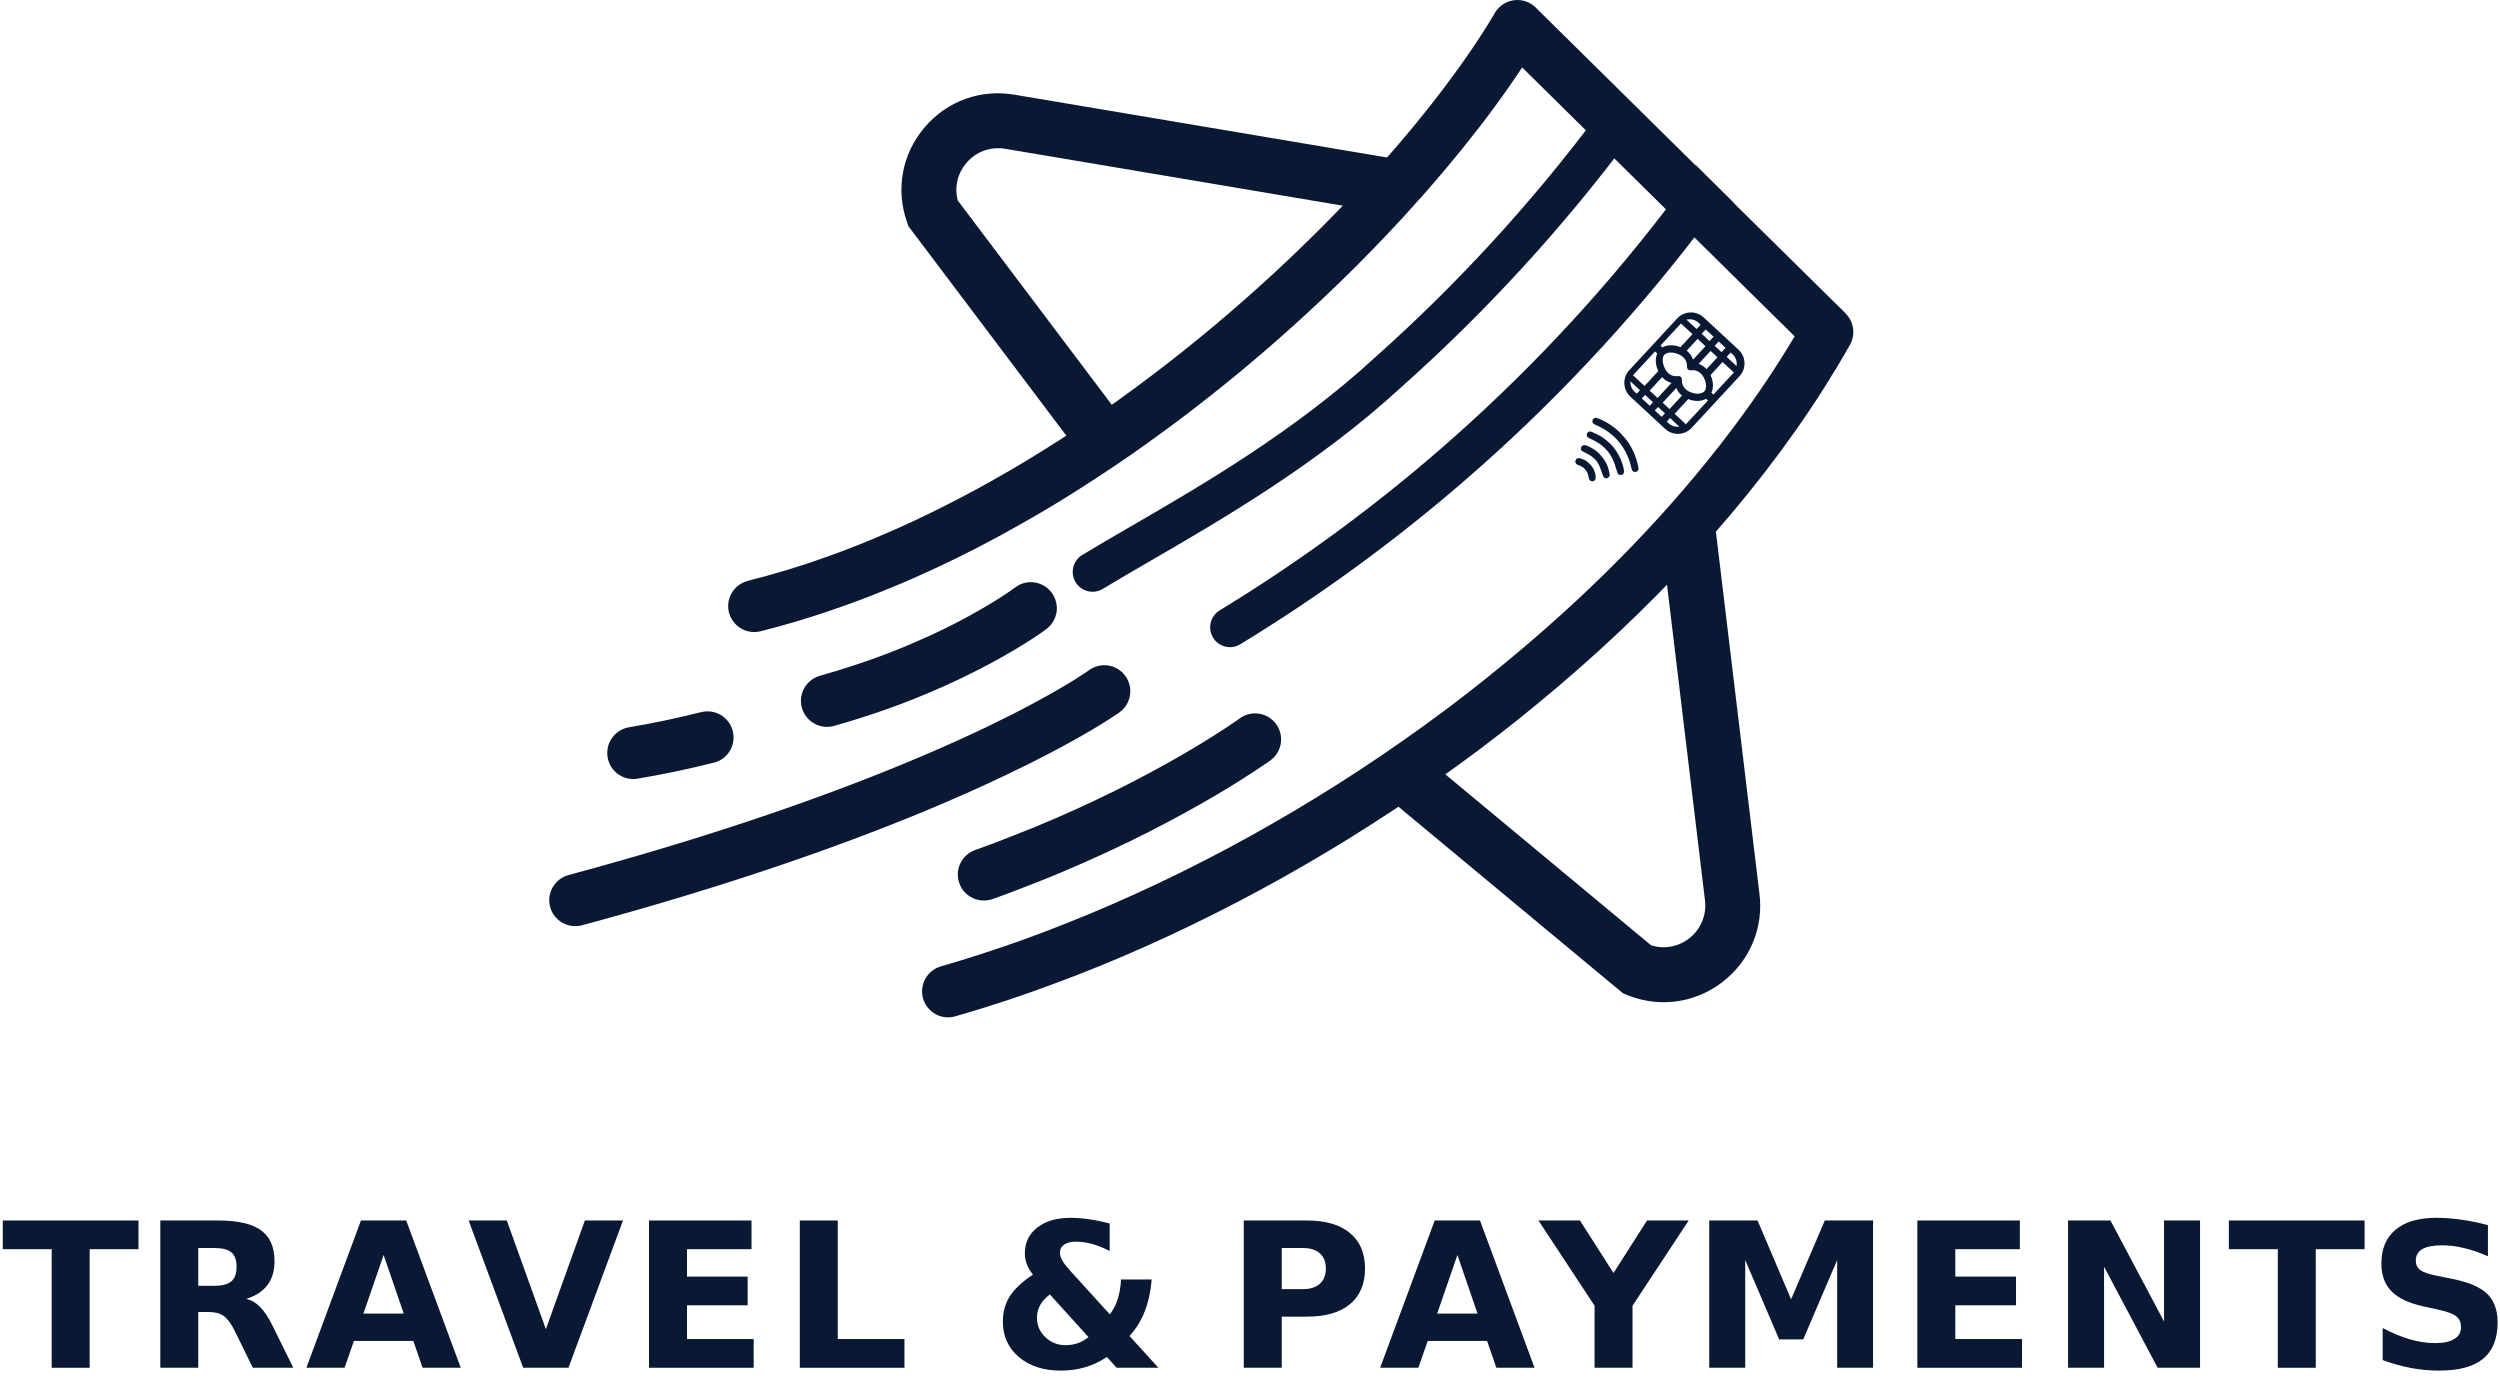
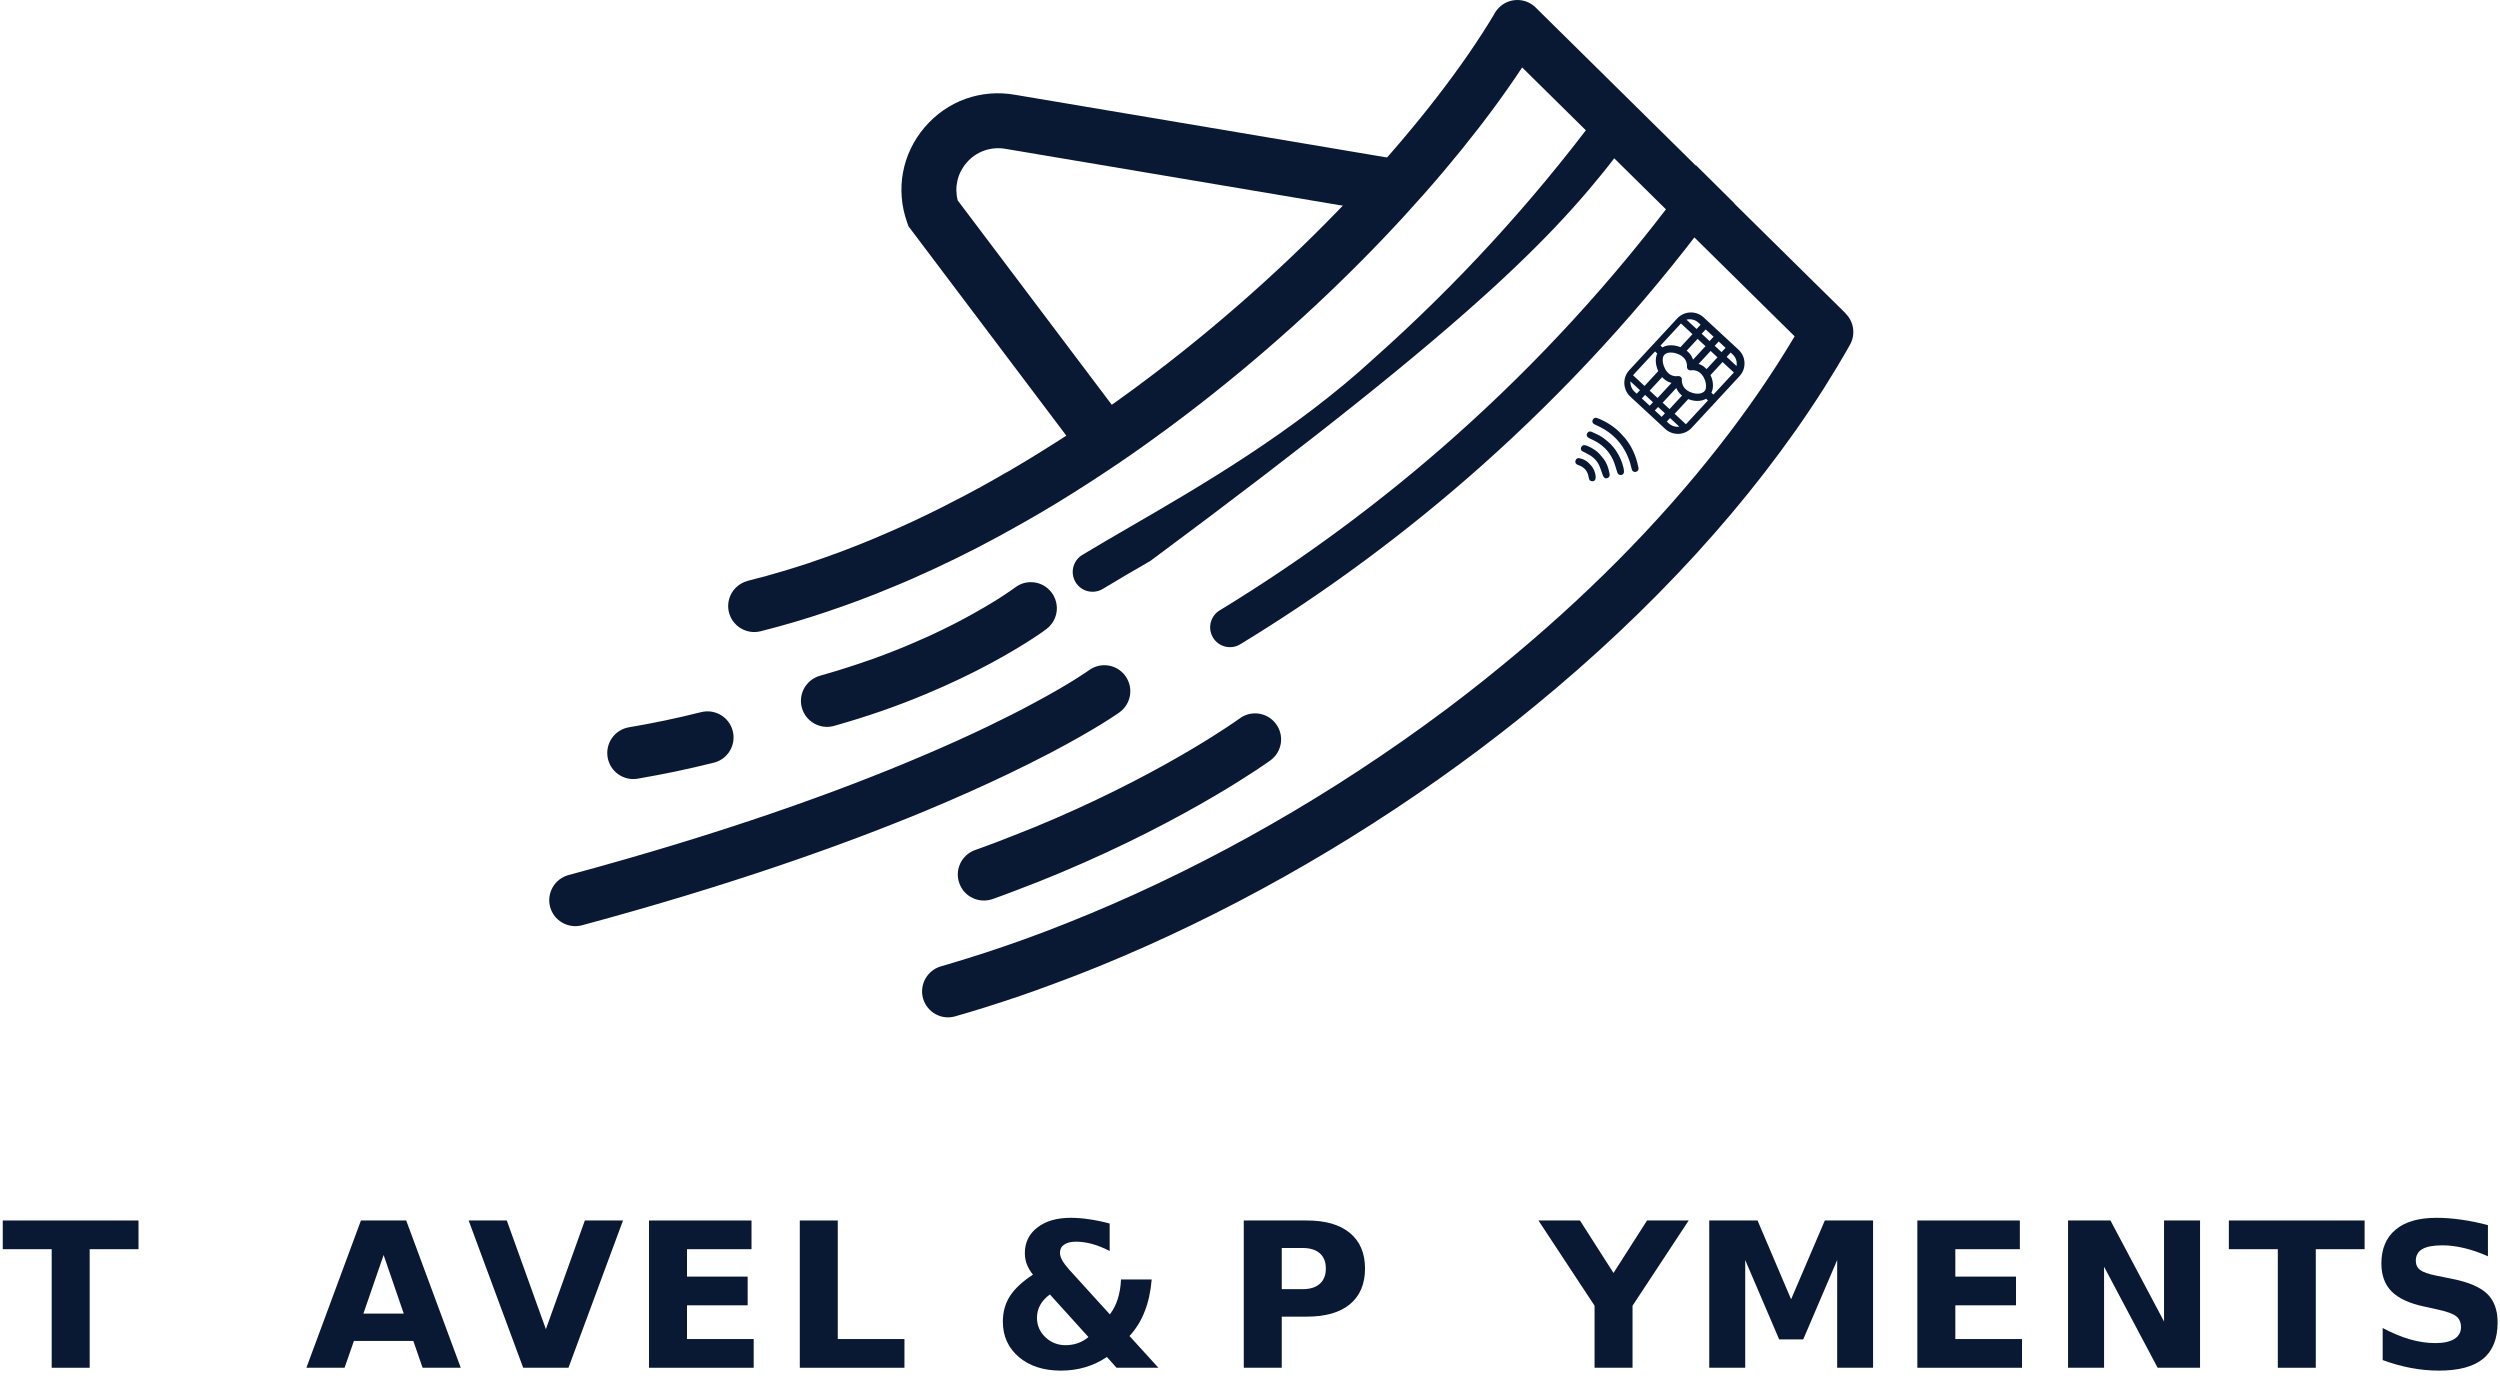
<svg xmlns="http://www.w3.org/2000/svg" fill="none" height="100%" overflow="visible" preserveAspectRatio="none" style="display: block;" viewBox="0 0 114 63" width="100%">
  <g clip-path="url(#clip0_0_3515)" id="T&amp;P logo 1">
    <path d="M0.126 55.654H6.316V56.963H4.089V62.37H2.357V56.963H0.126V55.654Z" fill="#0A1933" id="Vector" />
-     <path d="M9.77 58.632C10.133 58.632 10.392 58.564 10.548 58.429C10.707 58.294 10.787 58.072 10.787 57.763C10.787 57.458 10.707 57.239 10.548 57.106C10.392 56.975 10.133 56.909 9.77 56.909H9.041V58.632H9.77ZM9.041 59.828V62.37H7.31V55.654H9.954C10.839 55.654 11.487 55.802 11.898 56.099C12.312 56.396 12.518 56.865 12.518 57.507C12.518 57.951 12.411 58.315 12.195 58.6C11.982 58.885 11.659 59.095 11.227 59.23C11.464 59.284 11.676 59.407 11.862 59.599C12.051 59.788 12.241 60.075 12.433 60.462L13.373 62.37H11.529L10.71 60.701C10.545 60.365 10.377 60.136 10.206 60.013C10.039 59.889 9.814 59.828 9.532 59.828H9.041Z" fill="#0A1933" id="Vector_2" />
    <path d="M18.847 61.146H16.139L15.712 62.37H13.971L16.459 55.654H18.523L21.011 62.37H19.27L18.847 61.146ZM16.571 59.9H18.411L17.493 57.228L16.571 59.9Z" fill="#0A1933" id="Vector_3" />
    <path d="M21.37 55.654H23.11L24.892 60.611L26.669 55.654H28.409L25.922 62.37H23.857L21.37 55.654Z" fill="#0A1933" id="Vector_4" />
    <path d="M29.595 55.654H34.269V56.963H31.327V58.213H34.093V59.522H31.327V61.06H34.368V62.37H29.595V55.654Z" fill="#0A1933" id="Vector_5" />
    <path d="M36.471 55.654H38.202V61.06H41.243V62.37H36.471V55.654Z" fill="#0A1933" id="Vector_6" />
    <path d="M48.77 57.912L50.61 59.936C50.769 59.726 50.889 59.491 50.97 59.23C51.054 58.969 51.103 58.673 51.118 58.344H52.517C52.472 58.889 52.366 59.375 52.198 59.801C52.033 60.227 51.802 60.6 51.505 60.921L52.823 62.37H50.916L50.475 61.879C50.16 62.089 49.829 62.245 49.481 62.347C49.133 62.449 48.764 62.5 48.374 62.5C47.586 62.5 46.947 62.293 46.458 61.879C45.972 61.462 45.73 60.925 45.73 60.269C45.73 59.831 45.836 59.444 46.049 59.108C46.265 58.77 46.616 58.441 47.102 58.123C46.975 57.964 46.883 57.805 46.822 57.647C46.763 57.487 46.733 57.321 46.733 57.147C46.733 56.658 46.923 56.267 47.304 55.973C47.685 55.679 48.191 55.532 48.824 55.532C49.097 55.532 49.38 55.555 49.675 55.6C49.971 55.642 50.28 55.706 50.601 55.793V57.044C50.319 56.9 50.052 56.793 49.8 56.724C49.548 56.655 49.303 56.621 49.063 56.621C48.832 56.621 48.652 56.666 48.523 56.756C48.397 56.843 48.334 56.967 48.334 57.129C48.334 57.231 48.37 57.348 48.442 57.48C48.517 57.609 48.626 57.753 48.77 57.912ZM47.875 59.027C47.68 59.168 47.533 59.329 47.434 59.509C47.335 59.685 47.286 59.88 47.286 60.093C47.286 60.438 47.413 60.732 47.668 60.975C47.923 61.218 48.229 61.34 48.586 61.34C48.787 61.34 48.974 61.309 49.148 61.249C49.322 61.187 49.484 61.093 49.634 60.971L47.875 59.027Z" fill="#0A1933" id="Vector_7" />
    <path d="M56.716 55.654H59.591C60.445 55.654 61.1 55.844 61.556 56.225C62.015 56.603 62.245 57.142 62.245 57.844C62.245 58.549 62.015 59.092 61.556 59.473C61.1 59.85 60.445 60.039 59.591 60.039H58.448V62.37H56.716V55.654ZM58.448 56.909V58.785H59.406C59.742 58.785 60.002 58.703 60.184 58.541C60.367 58.377 60.459 58.144 60.459 57.844C60.459 57.544 60.367 57.313 60.184 57.151C60.002 56.99 59.742 56.909 59.406 56.909H58.448Z" fill="#0A1933" id="Vector_8" />
-     <path d="M67.811 61.146H65.104L64.676 62.37H62.935L65.423 55.654H67.488L69.975 62.37H68.234L67.811 61.146ZM65.535 59.9H67.375L66.458 57.228L65.535 59.9Z" fill="#0A1933" id="Vector_9" />
    <path d="M70.153 55.654H72.046L73.576 58.047L75.105 55.654H77.004L74.444 59.54V62.37H72.712V59.54L70.153 55.654Z" fill="#0A1933" id="Vector_10" />
    <path d="M77.941 55.654H80.144L81.674 59.248L83.212 55.654H85.412V62.37H83.775V57.458L82.227 61.078H81.13L79.582 57.458V62.37H77.941V55.654Z" fill="#0A1933" id="Vector_11" />
    <path d="M87.431 55.654H92.105V56.963H89.163V58.213H91.93V59.522H89.163V61.06H92.204V62.37H87.431V55.654Z" fill="#0A1933" id="Vector_12" />
    <path d="M94.303 55.654H96.237L98.68 60.26V55.654H100.322V62.37H98.388L95.945 57.763V62.37H94.303V55.654Z" fill="#0A1933" id="Vector_13" />
    <path d="M101.636 55.654H107.826V56.963H105.6V62.37H103.868V56.963H101.636V55.654Z" fill="#0A1933" id="Vector_14" />
    <path d="M113.45 55.865V57.286C113.081 57.122 112.721 56.997 112.37 56.913C112.019 56.829 111.688 56.787 111.376 56.787C110.962 56.787 110.656 56.844 110.458 56.958C110.261 57.072 110.161 57.249 110.161 57.489C110.161 57.669 110.228 57.81 110.359 57.912C110.494 58.011 110.737 58.096 111.088 58.168L111.826 58.317C112.573 58.467 113.103 58.694 113.418 59.001C113.733 59.306 113.891 59.741 113.891 60.305C113.891 61.045 113.67 61.597 113.229 61.96C112.791 62.32 112.121 62.5 111.218 62.5C110.793 62.5 110.365 62.459 109.937 62.379C109.508 62.297 109.079 62.178 108.65 62.019V60.557C109.079 60.785 109.493 60.957 109.892 61.074C110.293 61.188 110.68 61.245 111.052 61.245C111.43 61.245 111.719 61.182 111.92 61.056C112.121 60.93 112.221 60.75 112.221 60.516C112.221 60.306 112.152 60.145 112.015 60.031C111.88 59.916 111.608 59.815 111.201 59.724L110.53 59.576C109.859 59.432 109.367 59.203 109.055 58.888C108.746 58.573 108.591 58.149 108.591 57.615C108.591 56.946 108.808 56.432 109.239 56.072C109.671 55.712 110.292 55.532 111.102 55.532C111.471 55.532 111.85 55.561 112.24 55.618C112.63 55.672 113.033 55.754 113.45 55.865Z" fill="#0A1933" id="Vector_15" />
    <path d="M55.359 28.069C55.147 28.355 55.117 28.753 55.314 29.076C55.574 29.503 56.13 29.639 56.557 29.378C60.453 27.006 64.155 24.266 67.561 21.236C71.405 17.817 74.915 13.991 77.995 9.864C77.996 9.863 77.996 9.862 77.997 9.86C78.293 9.46 78.21 8.896 77.811 8.598C77.41 8.299 76.844 8.381 76.545 8.782C73.539 12.811 70.112 16.546 66.359 19.884C63.034 22.843 59.419 25.517 55.616 27.834C55.513 27.897 55.426 27.977 55.359 28.069Z" fill="#0A1933" id="Vector_16" />
-     <path d="M49.092 25.542C48.88 25.828 48.85 26.227 49.047 26.55C49.307 26.977 49.864 27.112 50.291 26.852C50.928 26.463 51.673 26.032 52.461 25.575C55.686 23.706 60.104 21.147 63.891 17.661C67.723 14.252 71.233 10.425 74.313 6.299C74.614 5.897 74.529 5.331 74.129 5.033C73.728 4.734 73.162 4.816 72.863 5.217C69.857 9.246 66.43 12.981 62.677 16.32C59.025 19.681 54.707 22.183 51.554 24.01C50.757 24.472 50.005 24.908 49.349 25.307C49.246 25.37 49.16 25.45 49.092 25.542Z" fill="#0A1933" id="Vector_17" />
+     <path d="M49.092 25.542C48.88 25.828 48.85 26.227 49.047 26.55C49.307 26.977 49.864 27.112 50.291 26.852C50.928 26.463 51.673 26.032 52.461 25.575C67.723 14.252 71.233 10.425 74.313 6.299C74.614 5.897 74.529 5.331 74.129 5.033C73.728 4.734 73.162 4.816 72.863 5.217C69.857 9.246 66.43 12.981 62.677 16.32C59.025 19.681 54.707 22.183 51.554 24.01C50.757 24.472 50.005 24.908 49.349 25.307C49.246 25.37 49.16 25.45 49.092 25.542Z" fill="#0A1933" id="Vector_17" />
    <path d="M51.318 30.825C50.935 30.294 50.198 30.175 49.663 30.558C49.659 30.562 48.868 31.139 47.109 32.077C46.525 32.395 45.828 32.748 45.021 33.136C44.157 33.551 43.16 34.005 42.023 34.486C38.279 36.081 33.016 37.991 25.928 39.902C25.294 40.071 24.919 40.722 25.084 41.352C25.253 41.986 25.908 42.361 26.542 42.192C33.263 40.38 38.411 38.547 42.212 36.97C43.625 36.381 44.852 35.829 45.903 35.327C46.652 34.968 47.315 34.639 47.892 34.334C50.066 33.197 51.042 32.485 51.05 32.481C51.582 32.098 51.701 31.357 51.318 30.825ZM33.416 33.342C33.259 32.703 32.612 32.316 31.978 32.472C31.439 32.609 30.879 32.736 30.314 32.856C29.754 32.971 29.207 33.078 28.68 33.164C28.033 33.276 27.601 33.885 27.707 34.532C27.814 35.178 28.428 35.619 29.075 35.508C29.676 35.405 30.253 35.294 30.796 35.182C31.386 35.059 31.966 34.923 32.547 34.779C33.185 34.623 33.572 33.98 33.416 33.342ZM47.953 27.02C47.558 26.497 46.817 26.39 46.294 26.785C46.289 26.79 45.631 27.288 44.391 27.975C43.843 28.285 43.184 28.626 42.414 28.98C42.221 29.067 42.019 29.157 41.809 29.248C41.203 29.516 40.541 29.779 39.824 30.039C39.544 30.137 39.255 30.236 38.955 30.335C38.461 30.5 37.938 30.661 37.394 30.813C37.316 30.834 37.246 30.863 37.176 30.899C36.681 31.147 36.41 31.723 36.566 32.275C36.743 32.909 37.398 33.276 38.028 33.103C38.794 32.885 39.523 32.658 40.207 32.419C40.911 32.176 41.57 31.921 42.179 31.666C44.473 30.714 46.112 29.746 46.99 29.182C47.472 28.873 47.719 28.684 47.723 28.68C48.044 28.433 48.209 28.058 48.192 27.679C48.18 27.448 48.102 27.218 47.953 27.02ZM84.154 14.29L84.158 14.286L82.857 13.005L80.946 11.119L80.707 10.884L79.076 9.274L79.081 9.265L77.334 7.532C77.334 7.536 77.33 7.544 77.326 7.548L70.024 0.341C69.558 -0.12 68.801 -0.112 68.344 0.357C68.253 0.452 68.179 0.551 68.126 0.662C65.378 5.262 59.736 11.642 52.632 17.037C51.487 17.91 50.305 18.754 49.09 19.562C48.547 19.92 47.999 20.27 47.447 20.612C47.031 20.871 46.615 21.122 46.195 21.369C46.071 21.444 45.948 21.518 45.82 21.583C45.009 22.057 44.185 22.506 43.353 22.926C43.221 22.996 43.086 23.066 42.953 23.132C42.163 23.528 41.364 23.907 40.557 24.256C39.589 24.681 38.609 25.072 37.624 25.418C37.077 25.616 36.525 25.797 35.973 25.965C35.351 26.155 34.729 26.328 34.103 26.485C33.992 26.514 33.893 26.555 33.799 26.612C33.35 26.867 33.111 27.399 33.239 27.922C33.399 28.556 34.045 28.943 34.676 28.787C35.697 28.532 36.71 28.231 37.715 27.893C37.794 27.869 37.872 27.84 37.95 27.811C38.839 27.51 39.725 27.177 40.602 26.81C41.278 26.538 41.945 26.241 42.608 25.933C43.963 25.306 45.293 24.615 46.594 23.873C47.641 23.285 48.666 22.659 49.671 22.008C49.881 21.876 50.087 21.74 50.289 21.604C51.211 20.999 52.113 20.369 52.994 19.718H52.998C53.357 19.454 53.715 19.191 54.065 18.923C60.828 13.791 66.33 7.754 69.41 3.075L80.74 14.257L81.835 15.336C80.83 17.029 79.682 18.693 78.413 20.315C75.612 23.907 72.219 27.304 68.455 30.377C67.928 30.813 67.388 31.241 66.845 31.661C66.556 31.884 66.268 32.106 65.976 32.325C65.625 32.584 65.271 32.847 64.917 33.103C59.81 36.797 54.218 39.89 48.608 42.11C47.966 42.365 47.323 42.612 46.677 42.843C45.507 43.263 44.337 43.646 43.172 43.988C43.081 44.017 42.991 44.041 42.904 44.066C42.275 44.251 41.912 44.906 42.093 45.536C42.279 46.166 42.934 46.529 43.563 46.343C44.025 46.212 44.486 46.072 44.947 45.928C45.985 45.602 47.027 45.248 48.065 44.857C48.761 44.602 49.453 44.334 50.148 44.05C55.795 41.743 61.408 38.597 66.527 34.865C66.82 34.651 67.112 34.437 67.404 34.219C67.734 33.972 68.059 33.725 68.381 33.474C68.924 33.053 69.464 32.625 69.991 32.189C75.275 27.864 79.867 22.914 83.191 17.671C83.598 17.024 83.99 16.378 84.356 15.727C84.628 15.246 84.533 14.661 84.154 14.29ZM58.191 33.02C57.813 32.493 57.072 32.37 56.54 32.753C56.532 32.761 53.419 35.026 48.131 37.316C47.496 37.592 46.825 37.868 46.129 38.135C45.593 38.349 45.038 38.56 44.465 38.762C43.852 38.98 43.522 39.655 43.745 40.273C43.959 40.891 44.638 41.212 45.26 40.998C45.635 40.866 46.001 40.73 46.36 40.59C47.047 40.331 47.715 40.067 48.349 39.8C54.321 37.299 57.916 34.684 57.928 34.676C58.459 34.289 58.579 33.551 58.191 33.02Z" fill="#0A1933" id="Vector_18" />
-     <path d="M75.866 45.701C75.303 45.701 74.735 45.592 74.189 45.369L74.01 45.296L63.408 36.487L65.007 34.562L75.293 43.109C75.886 43.292 76.522 43.18 77.021 42.794C77.565 42.372 77.835 41.713 77.744 41.031L75.687 23.93L78.171 23.632L80.226 40.715C80.436 42.275 79.811 43.799 78.553 44.773C77.76 45.386 76.82 45.701 75.866 45.701Z" fill="#0A1933" id="Vector_19" />
    <path d="M49.724 21.324L41.426 10.318L41.362 10.135C40.832 8.635 41.132 7.016 42.164 5.805C43.196 4.593 44.748 4.042 46.313 4.327L63.263 7.184L62.847 9.652L45.88 6.792C45.188 6.666 44.515 6.904 44.069 7.428C43.659 7.908 43.516 8.537 43.672 9.139L51.722 19.817L49.724 21.324Z" fill="#0A1933" id="Vector_20" />
    <path d="M77.364 15.003L77.546 14.806L77.445 14.711C77.338 14.612 77.198 14.558 77.052 14.558C77.001 14.558 76.951 14.564 76.903 14.577L77.364 15.003ZM77.957 15.553L78.139 15.355L77.779 15.022L77.597 15.219L77.957 15.553ZM75.808 15.842C75.918 15.777 76.051 15.744 76.199 15.744C76.244 15.744 76.291 15.747 76.339 15.753C76.435 15.766 76.534 15.793 76.629 15.83L77.177 15.237L76.651 14.75C76.651 14.751 75.718 15.758 75.718 15.758L75.808 15.842ZM78.502 16.058L78.685 15.861L78.373 15.571L78.19 15.768L78.502 16.058ZM76.971 16.041C77.064 16.126 77.134 16.228 77.181 16.343C77.189 16.362 77.196 16.382 77.202 16.401L77.771 15.787L77.41 15.453L76.912 15.991C76.933 16.007 76.953 16.024 76.971 16.041ZM79.186 16.691C79.221 16.499 79.157 16.297 79.009 16.16L78.918 16.076L78.735 16.274L79.186 16.691ZM77.457 16.594C77.572 16.632 77.675 16.693 77.765 16.776C77.783 16.793 77.802 16.811 77.819 16.831L78.317 16.293L78.004 16.003L77.457 16.594ZM74.991 17.599L75.616 16.923C75.575 16.834 75.543 16.739 75.524 16.646C75.493 16.489 75.498 16.337 75.537 16.209C75.546 16.176 75.557 16.146 75.568 16.119L75.469 16.027L74.501 17.072C74.488 17.085 74.477 17.099 74.466 17.112L74.991 17.599ZM76.538 17.148C76.579 17.148 76.616 17.162 76.645 17.189L76.655 17.198L76.672 17.223C76.689 17.247 76.698 17.283 76.693 17.319C76.692 17.333 76.692 17.348 76.692 17.362C76.693 17.425 76.705 17.487 76.728 17.544C76.757 17.622 76.805 17.691 76.865 17.747C76.905 17.784 76.954 17.818 77.01 17.848L77.054 17.87C77.151 17.913 77.239 17.937 77.325 17.948C77.354 17.951 77.383 17.952 77.411 17.952C77.463 17.952 77.512 17.946 77.557 17.934C77.624 17.916 77.678 17.886 77.718 17.843C77.742 17.817 77.761 17.787 77.775 17.752C77.779 17.74 77.784 17.721 77.788 17.7C77.801 17.63 77.799 17.549 77.783 17.465C77.767 17.382 77.737 17.298 77.695 17.22L77.656 17.154C77.623 17.104 77.587 17.06 77.548 17.024C77.486 16.967 77.415 16.926 77.337 16.903C77.286 16.888 77.234 16.881 77.183 16.881L77.079 16.888C77.041 16.888 77.003 16.873 76.975 16.848L76.967 16.84L76.949 16.816C76.931 16.787 76.923 16.753 76.927 16.718C76.933 16.645 76.921 16.565 76.892 16.492C76.863 16.415 76.817 16.347 76.755 16.29C76.713 16.25 76.66 16.214 76.602 16.182L76.557 16.161C76.464 16.118 76.376 16.093 76.291 16.082C76.257 16.078 76.223 16.075 76.19 16.075C76.141 16.075 76.096 16.08 76.055 16.09C75.988 16.107 75.935 16.137 75.896 16.179C75.871 16.206 75.85 16.24 75.837 16.279C75.833 16.292 75.829 16.307 75.827 16.323C75.814 16.393 75.817 16.476 75.834 16.563C75.852 16.656 75.887 16.748 75.934 16.832L75.96 16.874C75.994 16.929 76.032 16.975 76.073 17.013C76.135 17.07 76.206 17.111 76.284 17.134C76.333 17.149 76.384 17.156 76.434 17.156C76.461 17.156 76.489 17.154 76.515 17.149L76.538 17.148ZM74.348 17.391C74.336 17.564 74.402 17.738 74.532 17.858L74.634 17.952L74.782 17.793L74.348 17.391ZM78.131 17.994C78.131 17.994 79.064 16.986 79.064 16.986L78.549 16.508L77.999 17.103C78.043 17.193 78.074 17.289 78.093 17.384C78.125 17.552 78.116 17.712 78.066 17.849C78.058 17.87 78.05 17.891 78.041 17.91L78.131 17.994ZM75.585 18.148L76.221 17.461C76.205 17.456 76.188 17.451 76.171 17.446C76.055 17.409 75.949 17.347 75.856 17.261C75.835 17.241 75.815 17.22 75.795 17.198L75.224 17.814L75.585 18.148ZM75.228 18.502L75.376 18.342L75.016 18.008L74.867 18.168L75.228 18.502ZM76.13 18.654L76.7 18.038C76.683 18.025 76.665 18.011 76.65 17.996C76.556 17.91 76.485 17.807 76.439 17.693L75.817 18.364L76.13 18.654ZM75.773 19.008L75.921 18.847L75.609 18.558L75.46 18.718L75.773 19.008ZM76.876 19.345C76.889 19.333 76.902 19.321 76.913 19.308L77.882 18.262L77.797 18.184C77.686 18.249 77.551 18.283 77.401 18.283C77.362 18.283 77.321 18.281 77.28 18.276C77.18 18.264 77.078 18.238 76.983 18.2L76.363 18.869L76.876 19.345ZM76.097 19.308C76.204 19.407 76.342 19.461 76.488 19.461C76.517 19.461 76.547 19.459 76.576 19.454L76.154 19.063L76.006 19.224L76.097 19.308ZM76.511 19.785C76.296 19.785 76.09 19.704 75.932 19.558L74.343 18.086C73.997 17.765 73.976 17.224 74.296 16.879L76.481 14.52C76.641 14.347 76.869 14.247 77.106 14.247C77.323 14.247 77.529 14.328 77.687 14.475L79.277 15.947C79.444 16.101 79.541 16.312 79.549 16.541C79.558 16.768 79.477 16.986 79.323 17.152L77.138 19.511C76.977 19.685 76.748 19.785 76.511 19.785Z" fill="#0A1933" id="Vector_21" />
    <path d="M77.664 14.801L77.501 14.651C77.296 14.461 76.996 14.423 76.751 14.548L77.369 15.12L77.664 14.801ZM74.9 17.788L74.297 17.23C74.218 17.473 74.287 17.742 74.477 17.919L74.639 18.069L74.9 17.788ZM75.716 16.938C75.665 16.84 75.627 16.735 75.606 16.63C75.577 16.486 75.581 16.349 75.617 16.233V16.231L75.62 16.223C75.632 16.179 75.649 16.138 75.669 16.1L75.465 15.911L74.441 17.016C74.407 17.052 74.38 17.088 74.359 17.125L74.996 17.715L75.716 16.938ZM77.294 15.233L76.651 14.637C76.63 14.655 76.609 14.675 76.59 14.696L75.602 15.763L75.801 15.947C75.933 15.847 76.118 15.807 76.329 15.835C76.436 15.849 76.547 15.882 76.65 15.929L77.294 15.233ZM78.257 15.351L77.775 14.905L77.481 15.223L77.962 15.669L78.257 15.351ZM75.493 18.337L75.011 17.892L74.751 18.173L75.233 18.619L75.493 18.337ZM76.387 17.403C76.323 17.4 76.26 17.388 76.198 17.368C76.092 17.334 75.996 17.277 75.913 17.2C75.872 17.162 75.834 17.119 75.799 17.072L75.108 17.819L75.589 18.265L76.387 17.403ZM77.888 15.783L77.406 15.337L76.788 16.004C76.835 16.034 76.878 16.067 76.916 16.102C76.999 16.179 77.063 16.271 77.106 16.374C77.131 16.438 77.148 16.505 77.156 16.573L77.888 15.783ZM78.802 15.856L78.368 15.454L78.073 15.773L78.507 16.175L78.802 15.856ZM76.038 18.843L75.605 18.442L75.344 18.723L75.778 19.124L76.038 18.843ZM76.824 18.026C76.781 17.998 76.741 17.967 76.706 17.935C76.587 17.825 76.508 17.685 76.476 17.531L75.701 18.369L76.135 18.77L76.824 18.026ZM78.434 16.288L78 15.887L77.301 16.641C77.343 16.647 77.383 16.657 77.424 16.669C77.531 16.703 77.627 16.76 77.709 16.836C77.747 16.872 77.783 16.912 77.816 16.956L78.434 16.288ZM76.612 17.309C76.61 17.33 76.609 17.348 76.61 17.366C76.611 17.437 76.625 17.507 76.651 17.574C76.685 17.662 76.74 17.743 76.81 17.808C76.855 17.85 76.909 17.888 76.971 17.921C76.986 17.929 77.002 17.937 77.02 17.945C77.026 17.948 77.031 17.95 77.035 17.952L77.039 17.954C77.126 17.992 77.221 18.018 77.315 18.029C77.411 18.04 77.5 18.035 77.579 18.014C77.661 17.992 77.728 17.954 77.779 17.899C77.81 17.866 77.835 17.826 77.852 17.782C77.859 17.764 77.864 17.74 77.869 17.715C77.884 17.636 77.883 17.544 77.865 17.45C77.847 17.358 77.814 17.265 77.768 17.181C77.763 17.172 77.759 17.163 77.753 17.154C77.745 17.139 77.735 17.123 77.725 17.108C77.689 17.053 77.648 17.004 77.605 16.964C77.534 16.898 77.452 16.851 77.361 16.824C77.287 16.802 77.212 16.794 77.136 16.8C77.12 16.801 77.106 16.802 77.092 16.805C77.071 16.809 77.048 16.802 77.032 16.787C77.027 16.783 77.023 16.778 77.02 16.773C77.011 16.759 77.008 16.744 77.01 16.728C77.016 16.638 77.002 16.547 76.97 16.463C76.936 16.373 76.883 16.295 76.812 16.229C76.764 16.185 76.707 16.144 76.641 16.11C76.625 16.101 76.609 16.093 76.592 16.085L76.581 16.081C76.491 16.04 76.394 16.012 76.302 16C76.207 15.987 76.115 15.991 76.035 16.01C75.953 16.031 75.886 16.069 75.836 16.123L75.835 16.123C75.803 16.158 75.777 16.201 75.76 16.251L75.759 16.252C75.753 16.272 75.749 16.29 75.746 16.308C75.732 16.389 75.734 16.483 75.754 16.579C75.774 16.68 75.811 16.782 75.863 16.872C75.873 16.891 75.882 16.906 75.891 16.919C75.929 16.98 75.971 17.031 76.017 17.073C76.088 17.139 76.17 17.186 76.261 17.213C76.348 17.239 76.44 17.245 76.529 17.231L76.532 17.231L76.535 17.23C76.557 17.23 76.575 17.236 76.59 17.25C76.593 17.253 76.597 17.257 76.601 17.263C76.61 17.277 76.614 17.293 76.612 17.309ZM76.041 19.368C76.231 19.544 76.504 19.591 76.74 19.493L76.15 18.947L75.89 19.228L76.041 19.368ZM79.226 16.84C79.334 16.588 79.272 16.291 79.066 16.1L78.915 15.96L78.62 16.279L79.226 16.84ZM76.873 19.453C76.91 19.426 76.945 19.396 76.975 19.364L77.999 18.258L77.806 18.079C77.676 18.177 77.495 18.218 77.29 18.194C77.178 18.181 77.066 18.149 76.962 18.102L76.247 18.874L76.873 19.453ZM79.124 17.043C79.142 17.024 79.159 17.002 79.177 16.977L78.546 16.392L77.9 17.088C77.953 17.187 77.992 17.294 78.013 17.4C78.042 17.553 78.034 17.698 77.989 17.819C77.988 17.822 77.987 17.826 77.985 17.829C77.974 17.863 77.959 17.897 77.94 17.929L78.136 18.11L79.124 17.043ZM77.078 19.455C76.788 19.767 76.3 19.786 75.989 19.498L74.399 18.025C74.087 17.736 74.068 17.247 74.357 16.935L76.542 14.576C76.831 14.264 77.32 14.246 77.632 14.535L79.222 16.008C79.533 16.296 79.552 16.784 79.263 17.096L77.078 19.455Z" fill="#0A1933" id="Vector_22" />
    <path d="M77.37 15.072L77.619 14.803L77.481 14.675C77.365 14.568 77.215 14.51 77.055 14.51C76.972 14.51 76.89 14.526 76.813 14.557L77.37 15.072ZM77.963 15.622L78.212 15.352L77.78 14.953L77.531 15.222L77.963 15.622ZM75.806 15.904C75.912 15.831 76.048 15.792 76.202 15.792C76.246 15.792 76.29 15.796 76.335 15.802C76.439 15.816 76.544 15.845 76.644 15.889L77.249 15.235L76.653 14.683C76.641 14.694 76.629 14.706 76.617 14.719L75.652 15.761L75.806 15.904ZM78.508 16.127L78.757 15.858L78.374 15.502L78.124 15.771L78.508 16.127ZM76.843 15.998C76.879 16.023 76.912 16.049 76.942 16.077C77.029 16.158 77.096 16.253 77.139 16.362C77.157 16.405 77.171 16.452 77.181 16.499L77.843 15.785L77.411 15.385L76.843 15.998ZM79.215 16.782C79.291 16.552 79.229 16.295 79.046 16.125L78.919 16.008L78.67 16.277L79.215 16.782ZM77.437 16.637C77.548 16.673 77.648 16.732 77.735 16.812C77.765 16.84 77.793 16.87 77.82 16.903L78.389 16.29L78.004 15.934L77.37 16.619C77.393 16.624 77.415 16.63 77.437 16.637ZM74.997 17.667L75.678 16.932C75.63 16.838 75.595 16.737 75.576 16.637C75.545 16.483 75.55 16.337 75.59 16.215C75.6 16.177 75.614 16.141 75.63 16.108L75.469 15.958L74.468 17.039C74.444 17.065 74.422 17.092 74.404 17.119L74.997 17.667ZM76.575 17.197L76.617 17.226L76.647 17.319C76.647 17.328 76.646 17.346 76.647 17.364C76.648 17.433 76.661 17.499 76.685 17.561C76.718 17.646 76.768 17.721 76.835 17.783C76.879 17.823 76.931 17.86 76.99 17.891C77.006 17.9 77.021 17.907 77.037 17.915C77.139 17.959 77.232 17.985 77.322 17.996C77.352 17.999 77.383 18.001 77.413 18.001C77.471 18.001 77.524 17.995 77.573 17.981C77.649 17.962 77.711 17.926 77.757 17.877C77.785 17.846 77.807 17.811 77.823 17.769C77.829 17.752 77.835 17.73 77.839 17.709C77.853 17.634 77.851 17.546 77.834 17.456C77.817 17.368 77.785 17.278 77.741 17.197L77.7 17.127C77.665 17.074 77.626 17.027 77.585 16.989C77.517 16.926 77.439 16.882 77.353 16.856C77.299 16.84 77.244 16.832 77.188 16.832L77.082 16.84H77.049L77.01 16.811L76.994 16.785L76.98 16.72C76.984 16.642 76.972 16.555 76.941 16.474C76.909 16.391 76.859 16.316 76.791 16.254C76.746 16.212 76.691 16.173 76.628 16.14L76.581 16.116C76.483 16.072 76.389 16.045 76.301 16.033C76.264 16.028 76.229 16.026 76.194 16.026C76.141 16.026 76.092 16.032 76.046 16.043C75.97 16.062 75.909 16.096 75.864 16.146C75.833 16.178 75.811 16.217 75.794 16.262C75.789 16.279 75.785 16.297 75.782 16.314C75.769 16.391 75.771 16.48 75.79 16.573C75.809 16.67 75.845 16.768 75.895 16.856C75.904 16.871 75.912 16.886 75.921 16.9C75.959 16.959 75.999 17.008 76.043 17.049C76.11 17.111 76.188 17.155 76.273 17.18C76.327 17.197 76.382 17.205 76.438 17.205C76.468 17.205 76.497 17.202 76.526 17.198L76.542 17.197H76.575ZM74.317 17.293C74.267 17.509 74.335 17.739 74.503 17.894L74.64 18.021L74.854 17.79L74.317 17.293ZM78.136 18.063L79.102 17.02C79.114 17.008 79.124 16.994 79.135 16.981L78.55 16.439L77.944 17.094C77.993 17.189 78.028 17.291 78.048 17.393C78.079 17.553 78.07 17.704 78.023 17.832C78.012 17.864 77.999 17.894 77.985 17.922L78.136 18.063ZM75.59 18.217L76.319 17.43C76.275 17.424 76.232 17.414 76.19 17.4C76.079 17.364 75.979 17.305 75.892 17.225C75.86 17.195 75.829 17.161 75.8 17.124L75.158 17.817L75.59 18.217ZM75.234 18.571L75.448 18.34L75.016 17.939L74.802 18.171L75.234 18.571ZM76.136 18.723L76.775 18.032C76.743 18.009 76.713 17.985 76.686 17.959C76.578 17.86 76.501 17.736 76.461 17.601L75.752 18.366L76.136 18.723ZM75.779 19.076L75.993 18.845L75.609 18.489L75.395 18.721L75.779 19.076ZM76.877 19.409C76.905 19.388 76.93 19.365 76.953 19.34L77.954 18.26L77.806 18.123C77.698 18.196 77.561 18.235 77.404 18.235C77.367 18.235 77.328 18.233 77.289 18.228C77.182 18.215 77.074 18.186 76.973 18.142L76.297 18.872L76.877 19.409ZM76.067 19.343C76.183 19.45 76.333 19.509 76.491 19.509C76.555 19.509 76.618 19.499 76.679 19.48L76.155 18.995L75.941 19.226L76.067 19.343ZM76.514 19.737C76.311 19.737 76.117 19.66 75.969 19.523L74.379 18.05C74.053 17.748 74.033 17.238 74.335 16.912L76.519 14.553C76.671 14.389 76.887 14.295 77.11 14.295C77.314 14.295 77.508 14.372 77.657 14.51L79.248 15.983C79.573 16.284 79.591 16.794 79.29 17.119L77.105 19.478C76.953 19.642 76.738 19.737 76.514 19.737Z" fill="#0A1933" id="Vector_23" />
-     <path d="M77.859 17.958L78.108 18.189L78.126 18.169L77.876 17.936C77.871 17.944 77.865 17.951 77.859 17.958ZM77.859 17.958L78.108 18.189L78.126 18.169L77.876 17.936C77.871 17.944 77.865 17.951 77.859 17.958ZM77.859 17.958L78.108 18.189L78.126 18.169L77.876 17.936C77.871 17.944 77.865 17.951 77.859 17.958ZM77.859 17.958L78.108 18.189L78.126 18.169L77.876 17.936C77.871 17.944 77.865 17.951 77.859 17.958ZM77.859 17.958L78.108 18.189L78.126 18.169L77.876 17.936C77.871 17.944 77.865 17.951 77.859 17.958ZM77.859 17.958L78.108 18.189L78.126 18.169L77.876 17.936C77.871 17.944 77.865 17.951 77.859 17.958ZM77.859 17.958L78.108 18.189L78.126 18.169L77.876 17.936C77.871 17.944 77.865 17.951 77.859 17.958ZM77.731 14.799L77.37 15.189L76.668 14.538C76.933 14.369 77.291 14.391 77.533 14.615L77.731 14.799ZM78.324 15.348L77.963 15.738L77.41 15.226L77.772 14.836L78.324 15.348ZM78.87 15.854L78.508 16.244L78.004 15.776L78.365 15.385L78.87 15.854ZM79.097 16.064C79.341 16.289 79.39 16.644 79.24 16.921L78.549 16.281L78.91 15.891L79.097 16.064ZM77.362 15.231L76.66 15.988C76.555 15.936 76.437 15.899 76.32 15.883C76.124 15.857 75.93 15.891 75.798 16.012L75.531 15.765L76.553 14.663C76.584 14.629 76.617 14.599 76.652 14.572L77.362 15.231ZM77.955 15.78L77.117 16.686C77.115 16.686 77.113 16.686 77.111 16.686C77.115 16.587 77.097 16.487 77.059 16.392C77.021 16.299 76.962 16.212 76.882 16.138C76.832 16.092 76.774 16.05 76.71 16.015L77.402 15.268L77.955 15.78ZM78.501 16.286L77.809 17.033C77.769 16.973 77.724 16.918 77.675 16.872C77.596 16.799 77.504 16.747 77.407 16.716C77.339 16.693 77.267 16.682 77.195 16.682L77.996 15.818L78.501 16.286ZM79.239 16.969C79.216 17.006 79.19 17.043 79.159 17.076L77.009 19.397C76.966 19.444 76.917 19.483 76.866 19.515L76.177 18.877L76.949 18.042C77.056 18.096 77.176 18.132 77.294 18.146C77.486 18.169 77.675 18.133 77.807 18.015L78.056 18.245L78.073 18.226L77.826 17.997C77.829 17.994 77.833 17.99 77.837 17.986C77.844 17.977 77.852 17.968 77.859 17.958L78.108 18.189L78.126 18.169L77.876 17.936C77.903 17.898 77.924 17.856 77.938 17.811C77.939 17.809 77.941 17.805 77.942 17.802C77.986 17.683 77.99 17.545 77.963 17.409C77.941 17.295 77.898 17.182 77.839 17.081L78.541 16.323L79.239 16.969ZM74.967 17.785L74.64 18.138L74.442 17.954C74.213 17.743 74.156 17.415 74.276 17.145L74.967 17.785ZM75.561 18.335L75.234 18.688L74.681 18.175L75.007 17.823L75.561 18.335ZM76.106 18.841L75.779 19.193L75.274 18.725L75.601 18.372L76.106 18.841ZM76.825 19.506C76.565 19.647 76.234 19.614 76.007 19.404L75.82 19.23L76.146 18.878L76.825 19.506ZM75.631 18.371L76.509 17.423C76.52 17.597 76.597 17.769 76.737 17.899C76.785 17.942 76.84 17.982 76.899 18.015L76.136 18.839L75.631 18.371ZM75.037 17.821L75.804 16.994C75.846 17.058 75.893 17.116 75.945 17.165C76.024 17.238 76.115 17.291 76.212 17.321C76.305 17.352 76.403 17.362 76.5 17.351L75.591 18.334L75.037 17.821ZM74.296 17.135C74.323 17.08 74.36 17.03 74.403 16.983L75.461 15.841L75.731 16.091C75.701 16.136 75.68 16.185 75.665 16.238C75.664 16.239 75.664 16.239 75.664 16.239C75.626 16.356 75.626 16.489 75.653 16.621C75.675 16.733 75.717 16.845 75.774 16.945L74.997 17.784L74.296 17.135ZM77.813 17.932C77.755 17.995 77.677 18.038 77.59 18.061C77.504 18.084 77.406 18.089 77.308 18.078C77.209 18.066 77.109 18.038 77.018 17.998C77.011 17.995 77.005 17.992 76.998 17.989C76.981 17.981 76.963 17.972 76.947 17.963C76.883 17.93 76.825 17.889 76.775 17.843C76.697 17.771 76.64 17.684 76.604 17.592C76.576 17.519 76.561 17.443 76.56 17.367C76.559 17.346 76.56 17.325 76.562 17.304C76.563 17.298 76.561 17.292 76.558 17.289C76.557 17.288 76.556 17.287 76.556 17.286C76.55 17.28 76.544 17.279 76.535 17.279C76.44 17.294 76.341 17.288 76.246 17.26C76.151 17.232 76.061 17.181 75.983 17.109C75.933 17.063 75.888 17.008 75.849 16.946C75.838 16.93 75.829 16.913 75.819 16.896C75.766 16.802 75.726 16.695 75.705 16.589C75.684 16.489 75.681 16.39 75.697 16.3C75.7 16.278 75.706 16.257 75.712 16.236C75.712 16.236 75.712 16.235 75.712 16.235C75.732 16.18 75.76 16.131 75.798 16.09L75.799 16.09C75.858 16.026 75.934 15.985 76.022 15.963C76.109 15.941 76.208 15.938 76.308 15.951C76.407 15.965 76.507 15.994 76.6 16.036C76.603 16.038 76.608 16.039 76.611 16.041C76.629 16.05 76.646 16.058 76.663 16.067C76.731 16.103 76.792 16.146 76.844 16.194C76.922 16.266 76.978 16.352 77.014 16.445C77.049 16.537 77.064 16.636 77.057 16.733C77.056 16.738 77.057 16.743 77.06 16.747C77.061 16.749 77.062 16.75 77.063 16.752C77.068 16.755 77.075 16.758 77.082 16.756C77.098 16.754 77.114 16.752 77.131 16.751C77.212 16.745 77.294 16.753 77.373 16.777C77.468 16.805 77.558 16.855 77.636 16.928C77.684 16.971 77.727 17.023 77.764 17.081C77.775 17.097 77.785 17.113 77.794 17.13C77.8 17.139 77.805 17.148 77.81 17.158C77.858 17.246 77.892 17.343 77.911 17.441C77.93 17.538 77.933 17.635 77.915 17.724C77.911 17.75 77.904 17.775 77.896 17.799C77.877 17.849 77.849 17.894 77.813 17.932ZM76.576 14.609L74.391 16.968C74.12 17.261 74.138 17.718 74.431 17.989L76.021 19.462C76.312 19.732 76.769 19.715 77.04 19.422L79.226 17.063C79.496 16.77 79.479 16.314 79.187 16.043L77.597 14.571C77.304 14.299 76.847 14.317 76.576 14.609ZM77.859 17.958L78.108 18.189L78.126 18.169L77.876 17.936C77.871 17.944 77.865 17.951 77.859 17.958ZM77.859 17.958L78.108 18.189L78.126 18.169L77.876 17.936C77.871 17.944 77.865 17.951 77.859 17.958ZM77.859 17.958L78.108 18.189L78.126 18.169L77.876 17.936C77.871 17.944 77.865 17.951 77.859 17.958ZM77.859 17.958L78.108 18.189L78.126 18.169L77.876 17.936C77.871 17.944 77.865 17.951 77.859 17.958ZM77.859 17.958L78.108 18.189L78.126 18.169L77.876 17.936C77.871 17.944 77.865 17.951 77.859 17.958ZM77.859 17.958L78.108 18.189L78.126 18.169L77.876 17.936C77.871 17.944 77.865 17.951 77.859 17.958ZM77.859 17.958L78.108 18.189L78.126 18.169L77.876 17.936C77.871 17.944 77.865 17.951 77.859 17.958ZM77.859 17.958L78.108 18.189L78.126 18.169L77.876 17.936C77.871 17.944 77.865 17.951 77.859 17.958Z" fill="#0A1933" id="Vector_24" />
    <path d="M74.101 19.976C74.41 20.356 74.604 20.79 74.7 21.268C74.715 21.341 74.741 21.419 74.666 21.481C74.578 21.555 74.445 21.524 74.412 21.413C74.379 21.307 74.362 21.197 74.328 21.092C74.074 20.302 73.57 19.736 72.811 19.399C72.769 19.381 72.729 19.362 72.69 19.34C72.624 19.304 72.596 19.227 72.621 19.159C72.647 19.083 72.728 19.033 72.802 19.055C72.875 19.077 72.946 19.107 73.016 19.139C73.403 19.319 73.744 19.56 74.019 19.89C74.044 19.921 74.074 19.948 74.101 19.976Z" fill="#0A1933" id="Vector_25" />
    <path d="M73.561 20.38C73.579 20.403 73.597 20.425 73.614 20.448C73.622 20.458 73.63 20.468 73.637 20.479C73.639 20.481 73.641 20.483 73.642 20.485C73.659 20.508 73.674 20.529 73.689 20.551C73.847 20.783 73.959 21.037 74.027 21.312C74.043 21.377 74.052 21.442 74.054 21.508C74.056 21.592 73.999 21.652 73.924 21.662C73.846 21.672 73.776 21.625 73.75 21.547C73.684 21.348 73.635 21.14 73.546 20.951C73.352 20.542 73.034 20.248 72.623 20.055C72.569 20.03 72.513 20.005 72.46 19.977C72.362 19.927 72.331 19.854 72.367 19.774C72.399 19.704 72.462 19.664 72.534 19.677H72.536C72.552 19.68 72.568 19.685 72.584 19.692C72.589 19.694 72.593 19.696 72.598 19.698C72.6 19.7 72.602 19.701 72.604 19.702C72.769 19.778 72.939 19.851 73.088 19.953C73.211 20.039 73.324 20.141 73.436 20.242C73.479 20.285 73.52 20.331 73.561 20.38Z" fill="#0A1933" id="Vector_26" />
    <path d="M73.04 20.822C73.24 21.04 73.345 21.31 73.396 21.604C73.408 21.673 73.399 21.739 73.336 21.781C73.279 21.819 73.21 21.826 73.158 21.782C73.122 21.752 73.1 21.699 73.082 21.653C73.021 21.496 72.978 21.331 72.902 21.182C72.776 20.936 72.565 20.775 72.317 20.659C72.265 20.634 72.212 20.61 72.162 20.581C72.091 20.54 72.071 20.475 72.099 20.399C72.12 20.338 72.195 20.289 72.261 20.299C72.305 20.305 72.349 20.319 72.39 20.336C72.647 20.44 72.867 20.595 73.04 20.822Z" fill="#0A1933" id="Vector_27" />
    <path d="M72.56 21.234C72.666 21.357 72.737 21.516 72.76 21.696C72.766 21.744 72.763 21.797 72.751 21.844C72.735 21.909 72.685 21.946 72.617 21.945C72.55 21.943 72.491 21.922 72.465 21.852C72.456 21.828 72.448 21.802 72.445 21.776C72.404 21.486 72.245 21.298 71.967 21.205C71.849 21.166 71.808 21.078 71.852 20.98C71.884 20.909 71.94 20.878 72.028 20.896C72.24 20.939 72.411 21.052 72.56 21.234Z" fill="#0A1933" id="Vector_28" />
  </g>
  <defs>
    <clipPath id="clip0_0_3515">
      <rect fill="white" height="62.5" width="114" />
    </clipPath>
  </defs>
</svg>